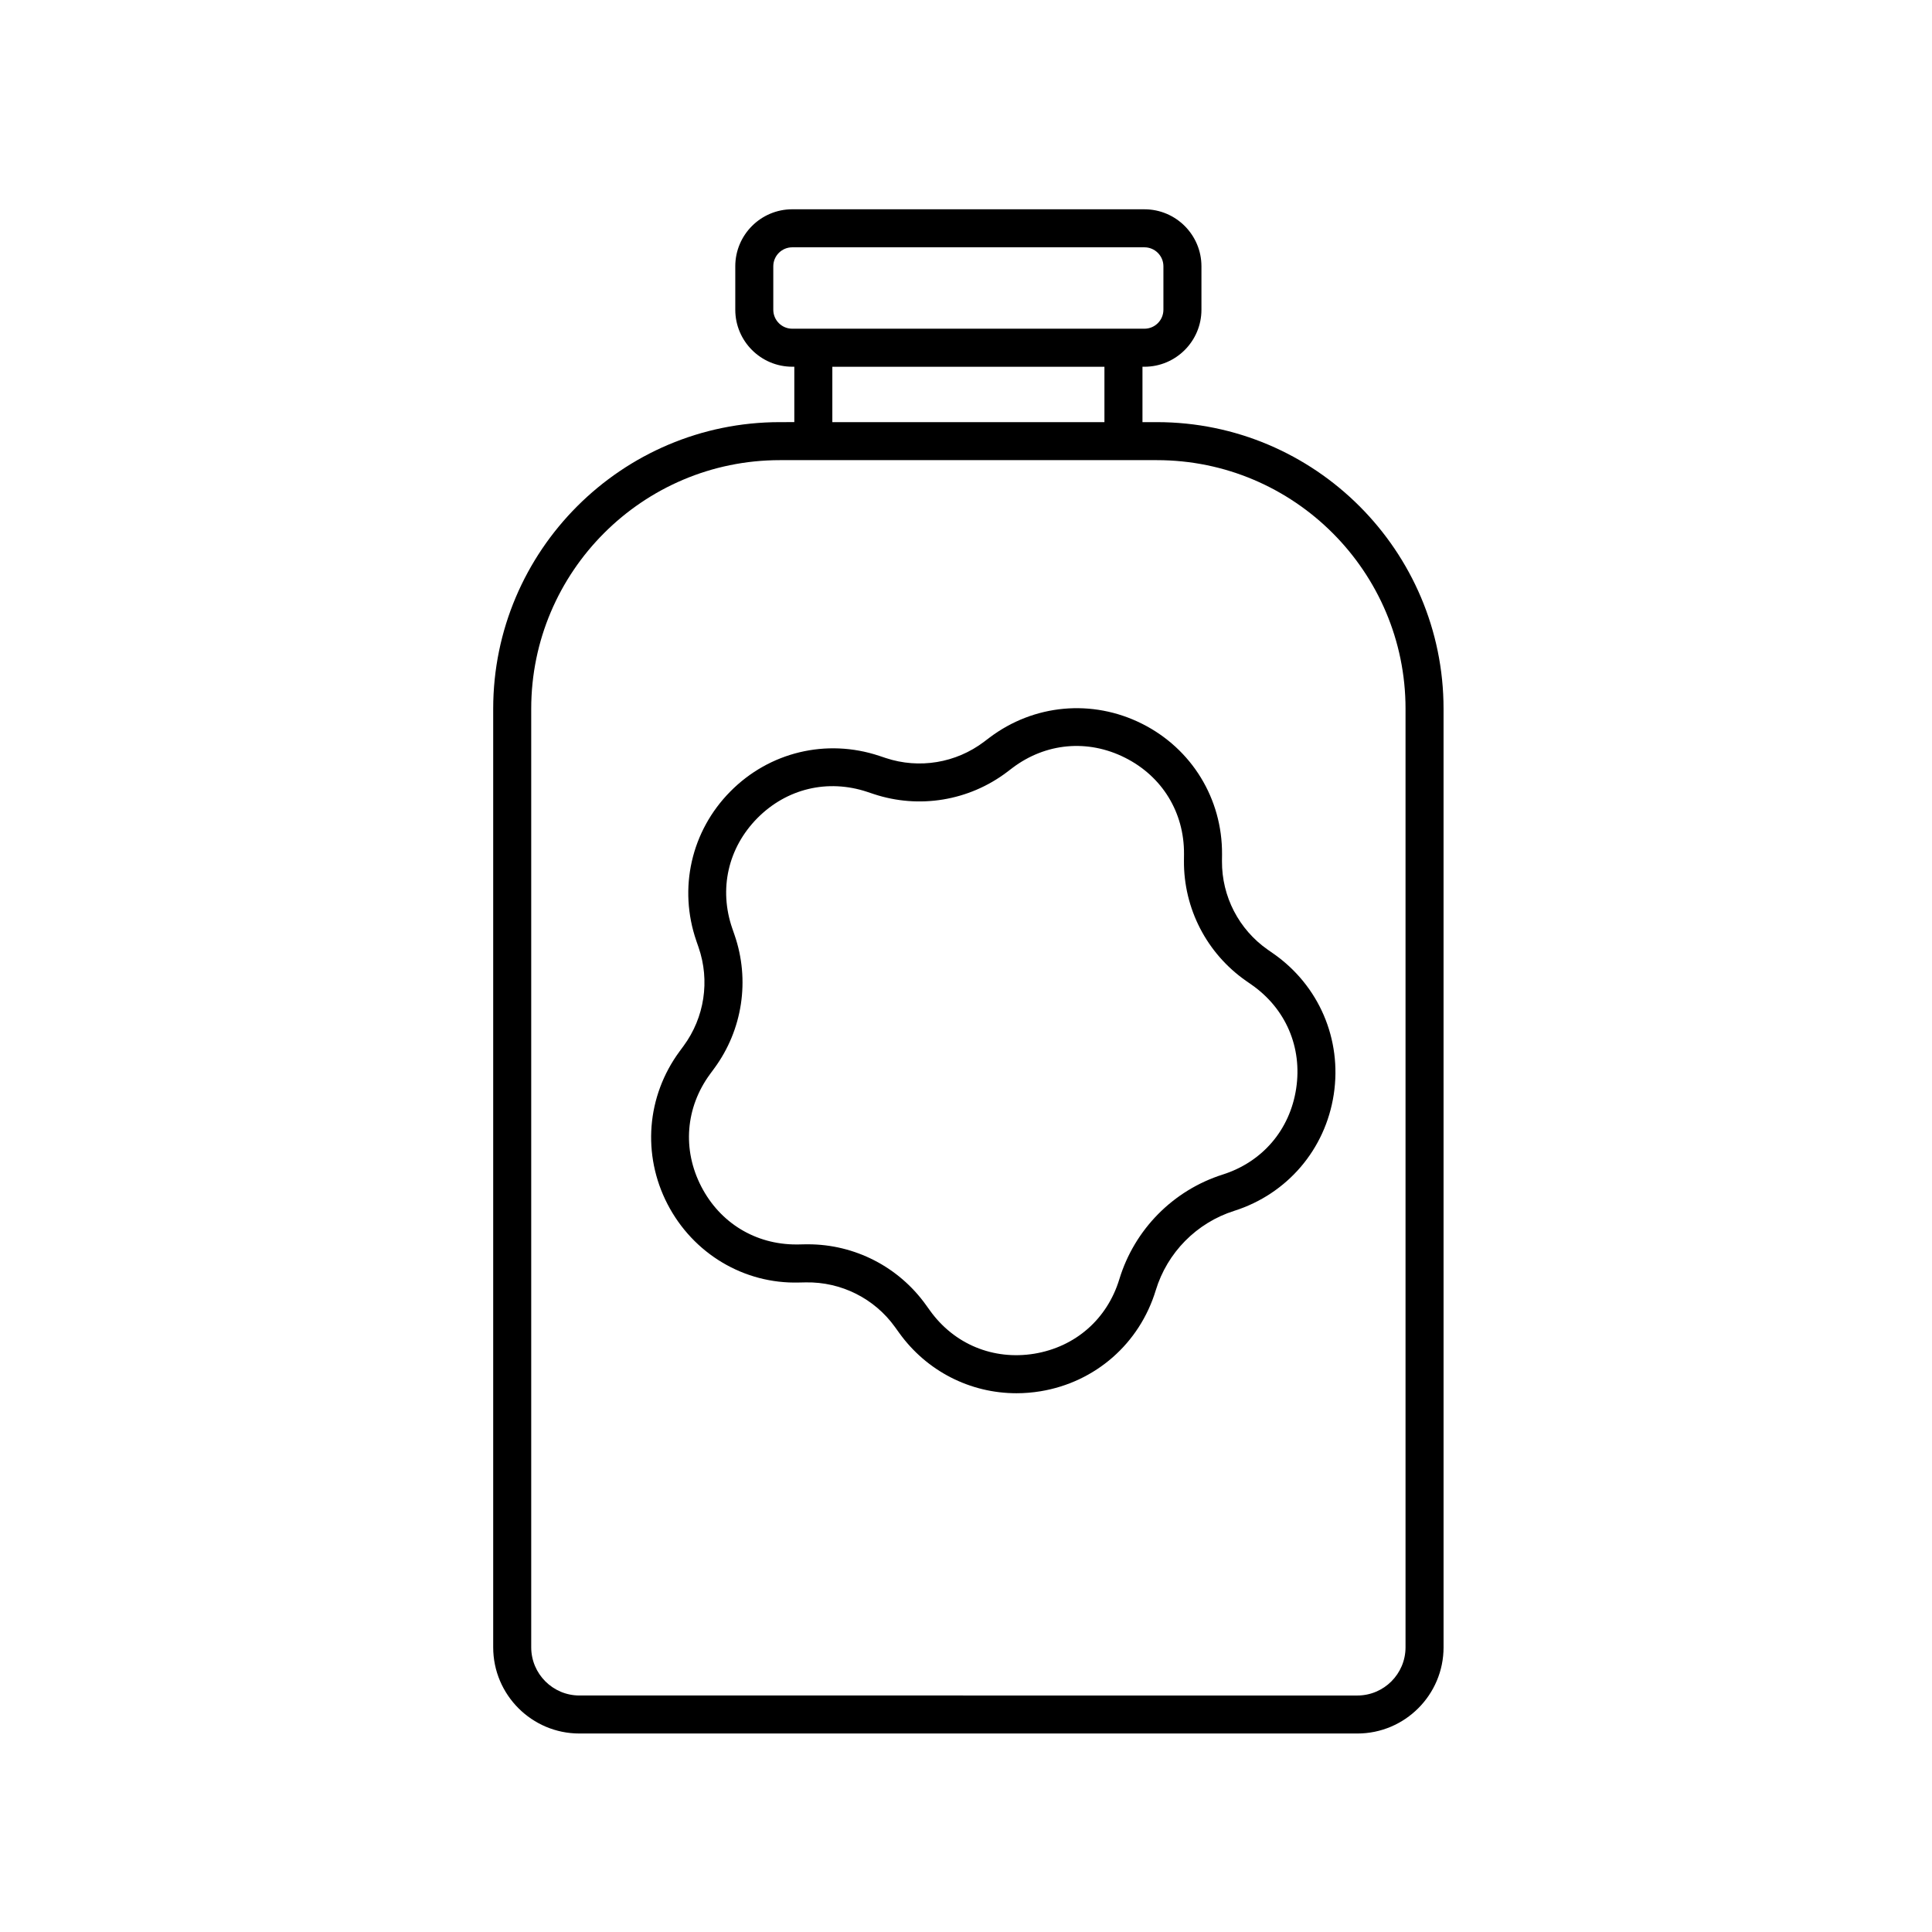
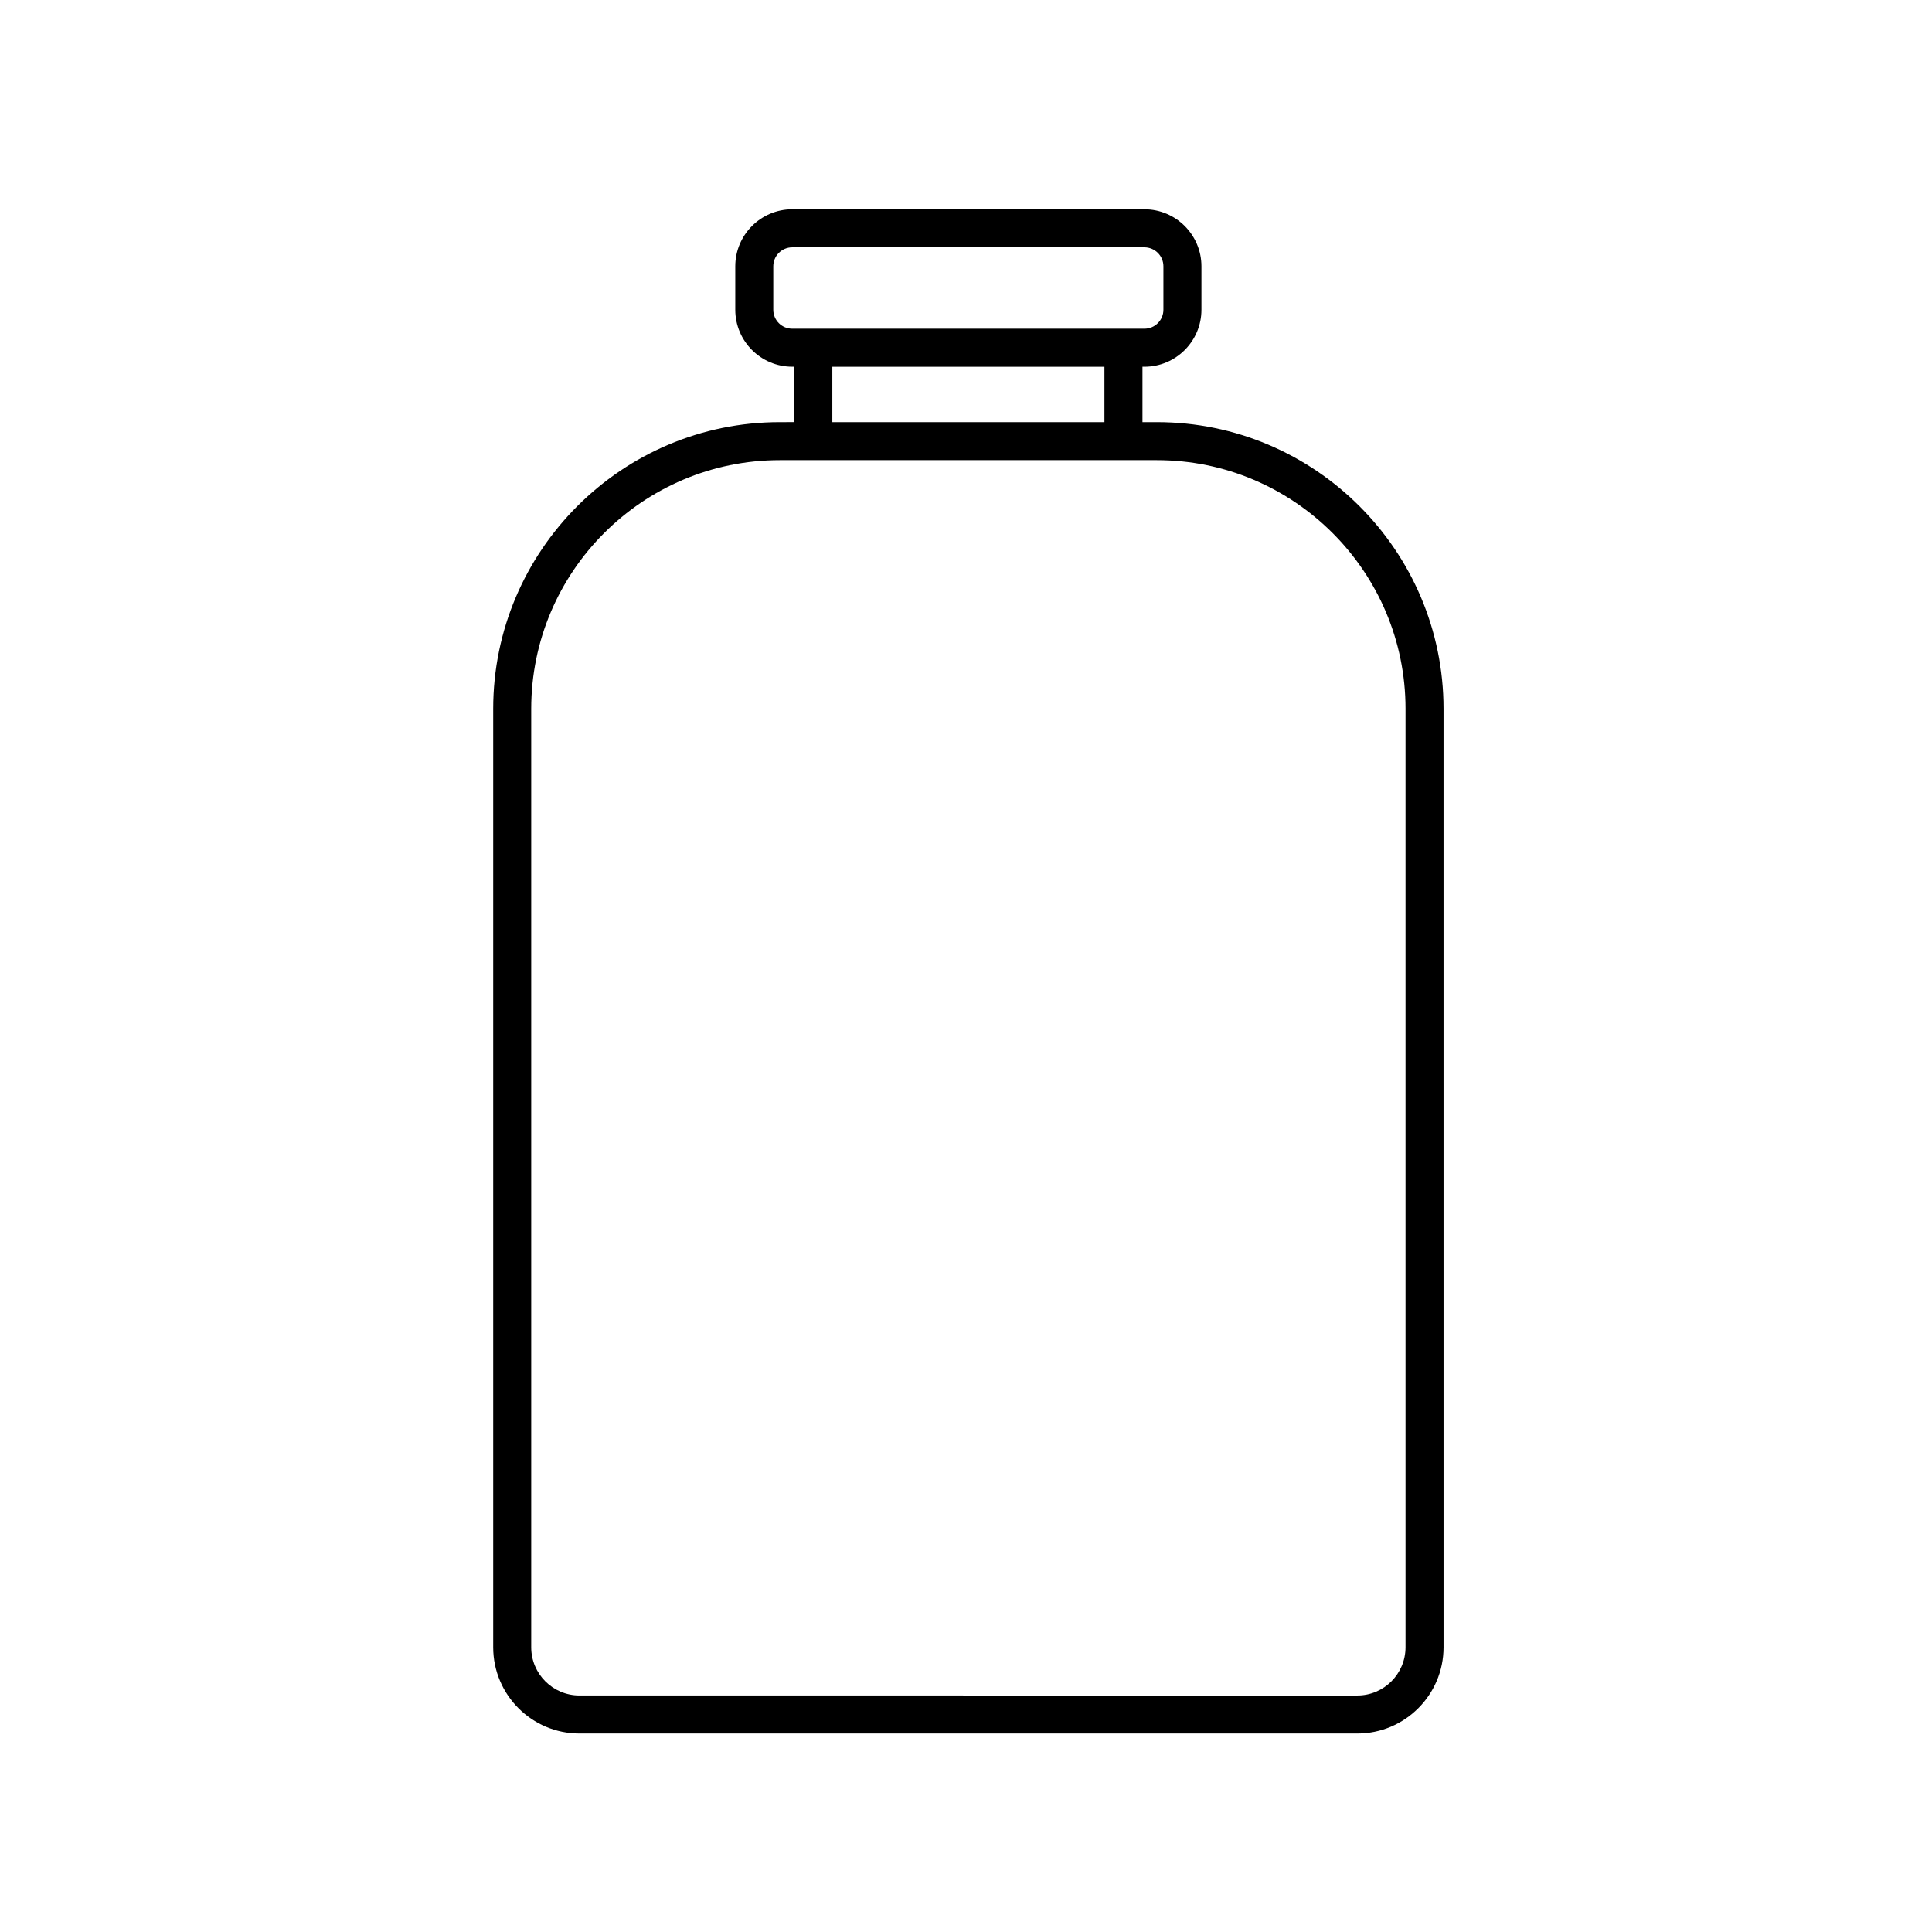
<svg xmlns="http://www.w3.org/2000/svg" fill="#000000" width="800px" height="800px" version="1.1" viewBox="144 144 512 512">
  <g>
    <path d="m350.67 255.87c-41.887 0-75.969 34.082-75.969 75.969v248.71c0 12.602 10.246 22.848 22.844 22.848h206.17c12.594 0 22.844-10.246 22.844-22.848l-0.004-248.71c0-41.887-34.082-75.969-75.969-75.969h-3.82v-14.68h0.523c8.328 0 15.105-6.777 15.105-15.105v-11.516c0-8.328-6.777-15.105-15.105-15.105l-93.328-0.004c-8.328 0-15.105 6.777-15.105 15.105v11.516c0 8.328 6.777 15.105 15.105 15.105h0.539v14.68zm165.81 75.973v248.71c0 7.039-5.727 12.773-12.766 12.773l-206.17-0.004c-7.039 0-12.766-5.734-12.766-12.773v-248.71c0-36.336 29.559-65.895 65.895-65.895h99.914c36.336 0 65.895 29.559 65.895 65.895zm-167.55-105.76v-11.516c0-2.777 2.254-5.027 5.027-5.027h93.332c2.777 0 5.027 2.254 5.027 5.027v11.516c0 2.777-2.254 5.027-5.027 5.027h-93.332c-2.773 0.008-5.027-2.25-5.027-5.027zm15.648 15.109h72.109v14.68h-72.109z" />
-     <path d="m328.54 393.36 0.59 1.707c3.055 8.828 1.57 18.586-3.965 26.102l-1.074 1.461c-8.746 11.871-9.969 27.383-3.195 40.477 6.781 13.098 20.238 21.191 34.883 20.773l1.805-0.035c9.316-0.156 18.156 4.242 23.598 11.84l1.059 1.473c7.324 10.227 18.867 16.066 31.141 16.066 2.106 0 4.231-0.172 6.363-0.523 14.551-2.398 26.25-12.645 30.539-26.754 3.047-10.02 10.828-17.895 20.801-21.062h0.004c14.051-4.465 24.156-16.289 26.371-30.867 2.211-14.574-3.918-28.867-16.012-37.309l-1.48-1.031c-7.664-5.352-12.195-14.117-12.133-23.449l0.016-1.809c0.102-14.746-8.031-28.012-21.199-34.617-13.184-6.613-28.676-5.203-40.441 3.688l-1.438 1.09c-7.445 5.633-17.18 7.246-26.051 4.301l-1.719-0.574c-14-4.656-29.125-1.023-39.477 9.465-10.359 10.48-13.801 25.656-8.984 39.59zm45.281-39.504 1.723 0.574c12.012 3.984 25.223 1.805 35.312-5.82l1.43-1.09c8.816-6.66 19.965-7.688 29.844-2.727 9.871 4.953 15.719 14.504 15.645 25.539l-0.016 1.809c-0.086 12.656 6.062 24.535 16.445 31.789l1.48 1.031c9.059 6.316 13.473 16.609 11.812 27.527-1.656 10.922-8.934 19.434-19.461 22.777-13.133 4.172-23.375 14.539-27.398 27.734-3.215 10.57-11.637 17.945-22.535 19.746-10.852 1.77-21.242-2.488-27.668-11.465l-1.059-1.473c-7.231-10.09-18.863-16.055-31.242-16.055-0.246 0-0.492 0-0.742 0.004l-1.797 0.035c-0.195 0.004-0.395 0.004-0.586 0.004-10.801 0-20.172-5.699-25.156-15.336-5.078-9.809-4.195-20.973 2.352-29.859l1.074-1.461c7.512-10.188 9.523-23.418 5.379-35.379l-0.59-1.707c-3.613-10.434-1.133-21.355 6.625-29.223 7.762-7.848 18.645-10.457 29.129-6.977z" />
  </g>
</svg>